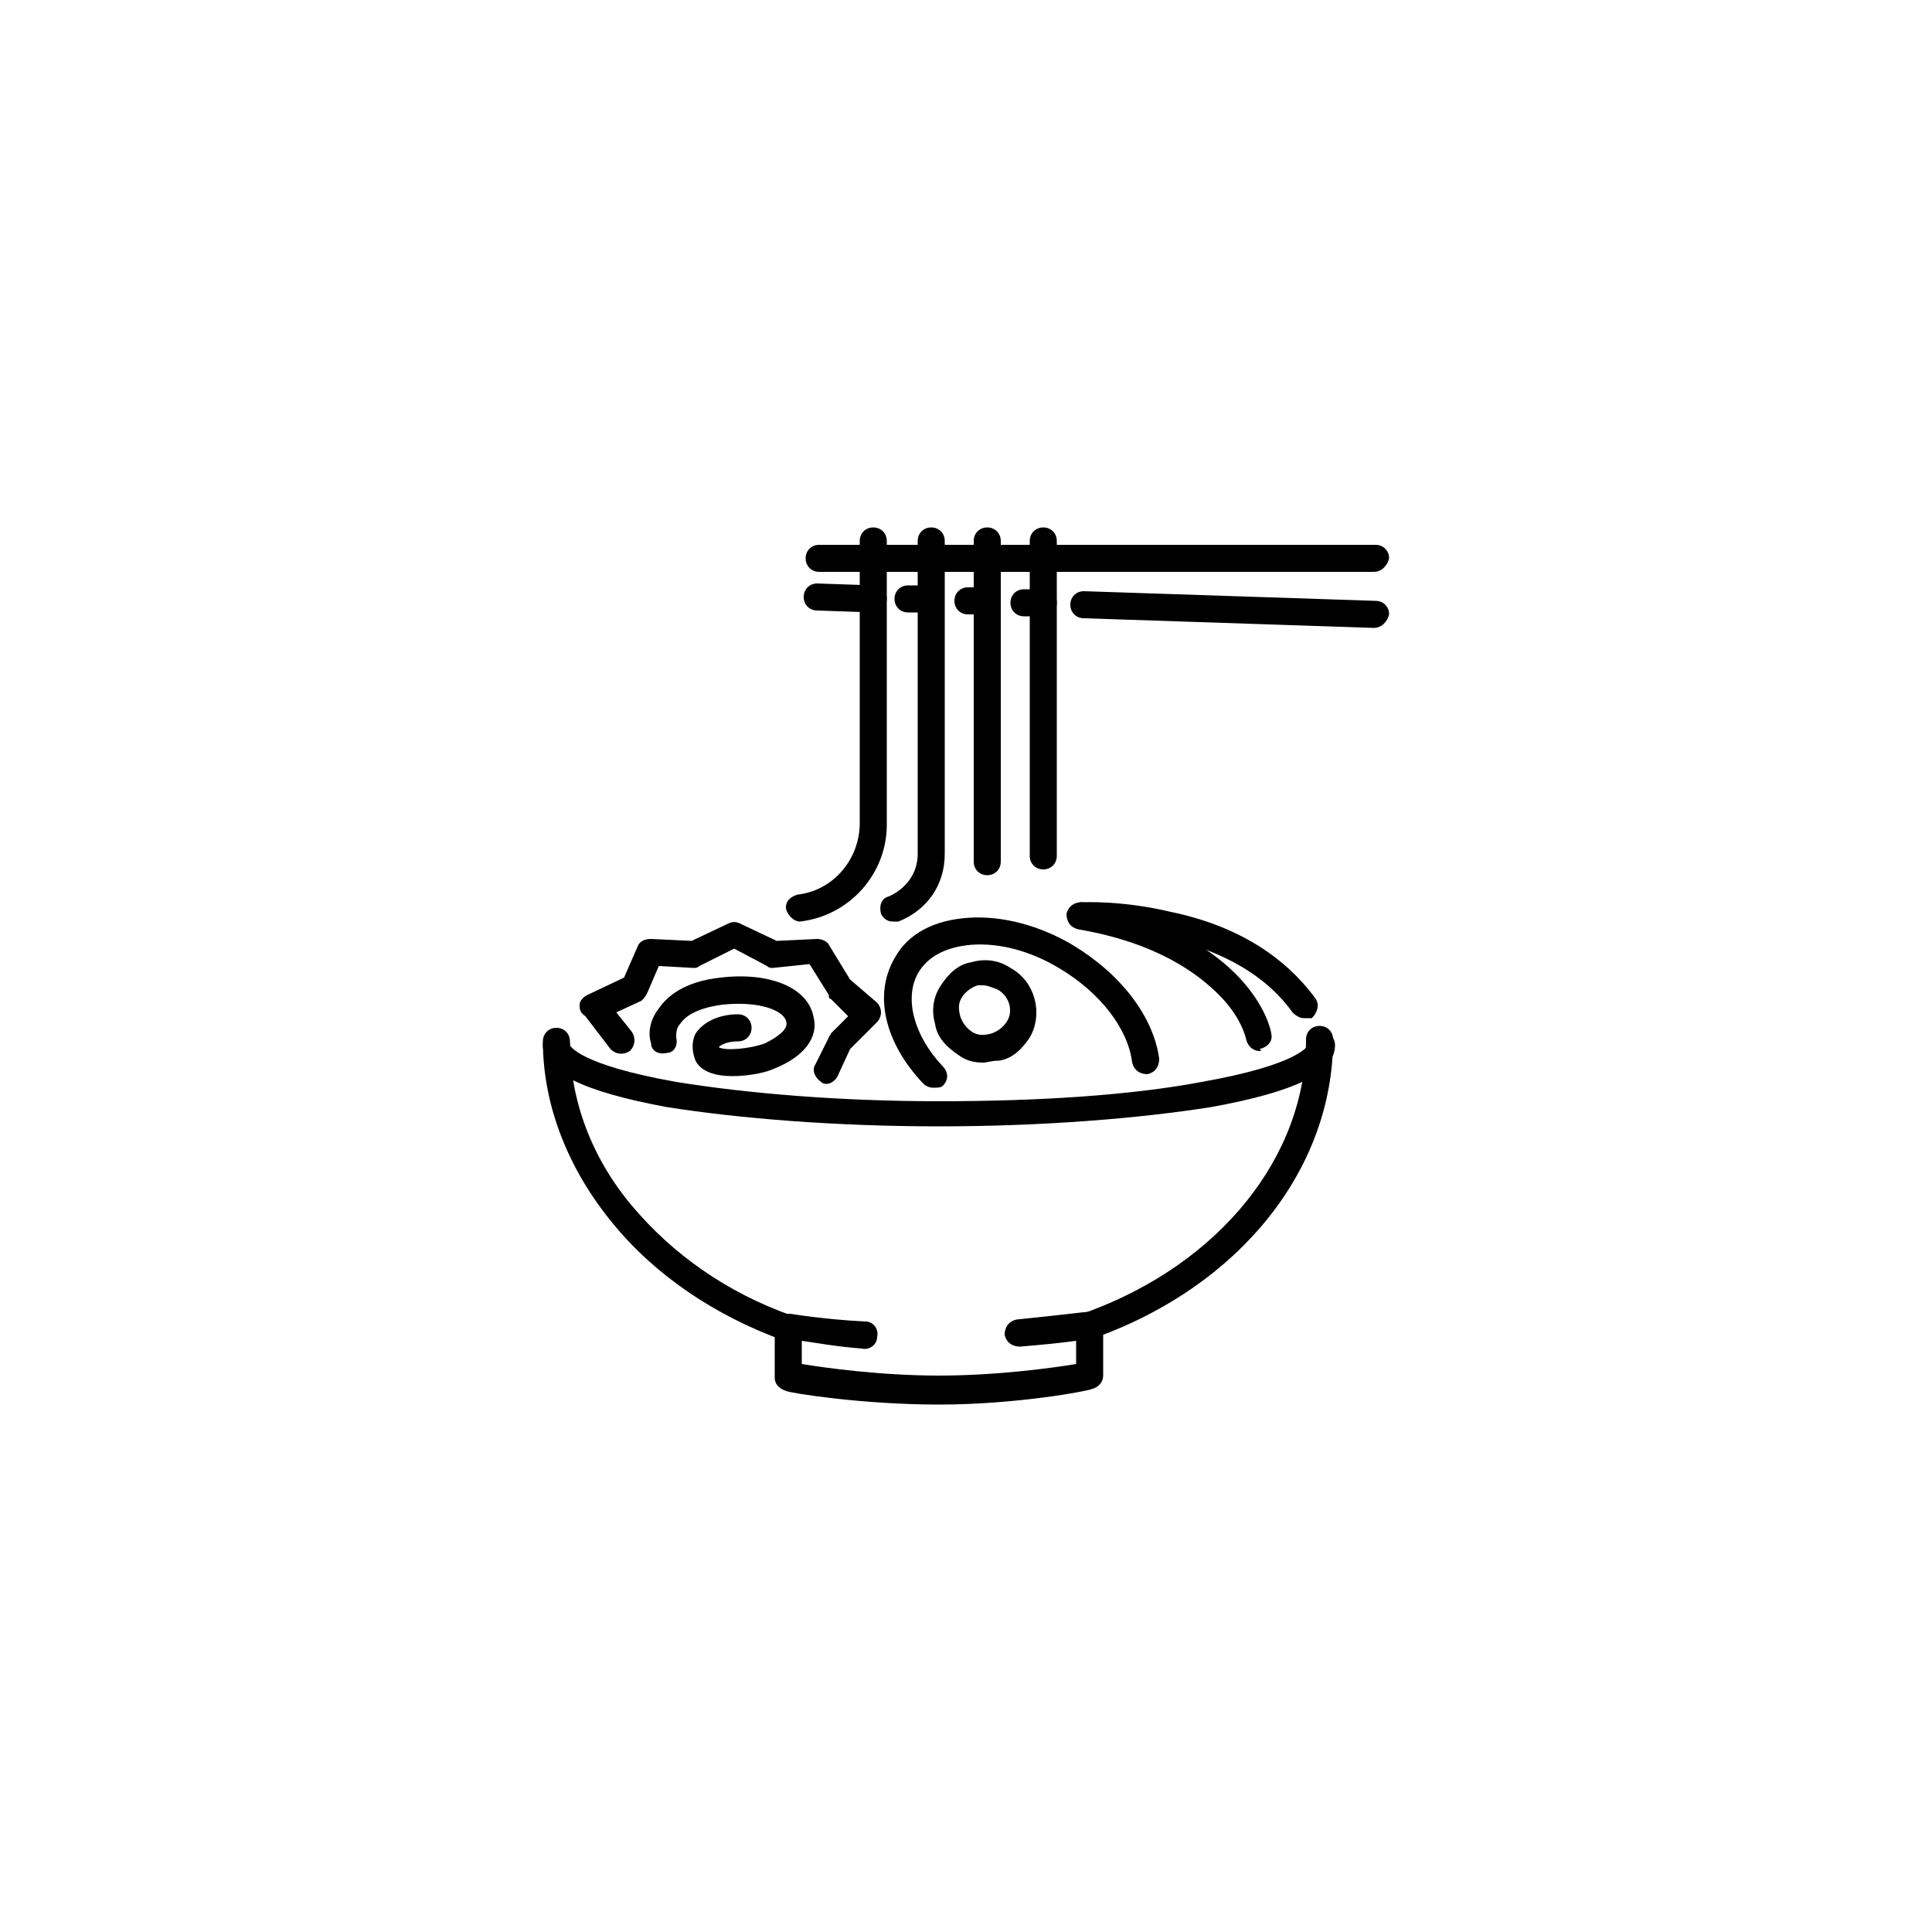
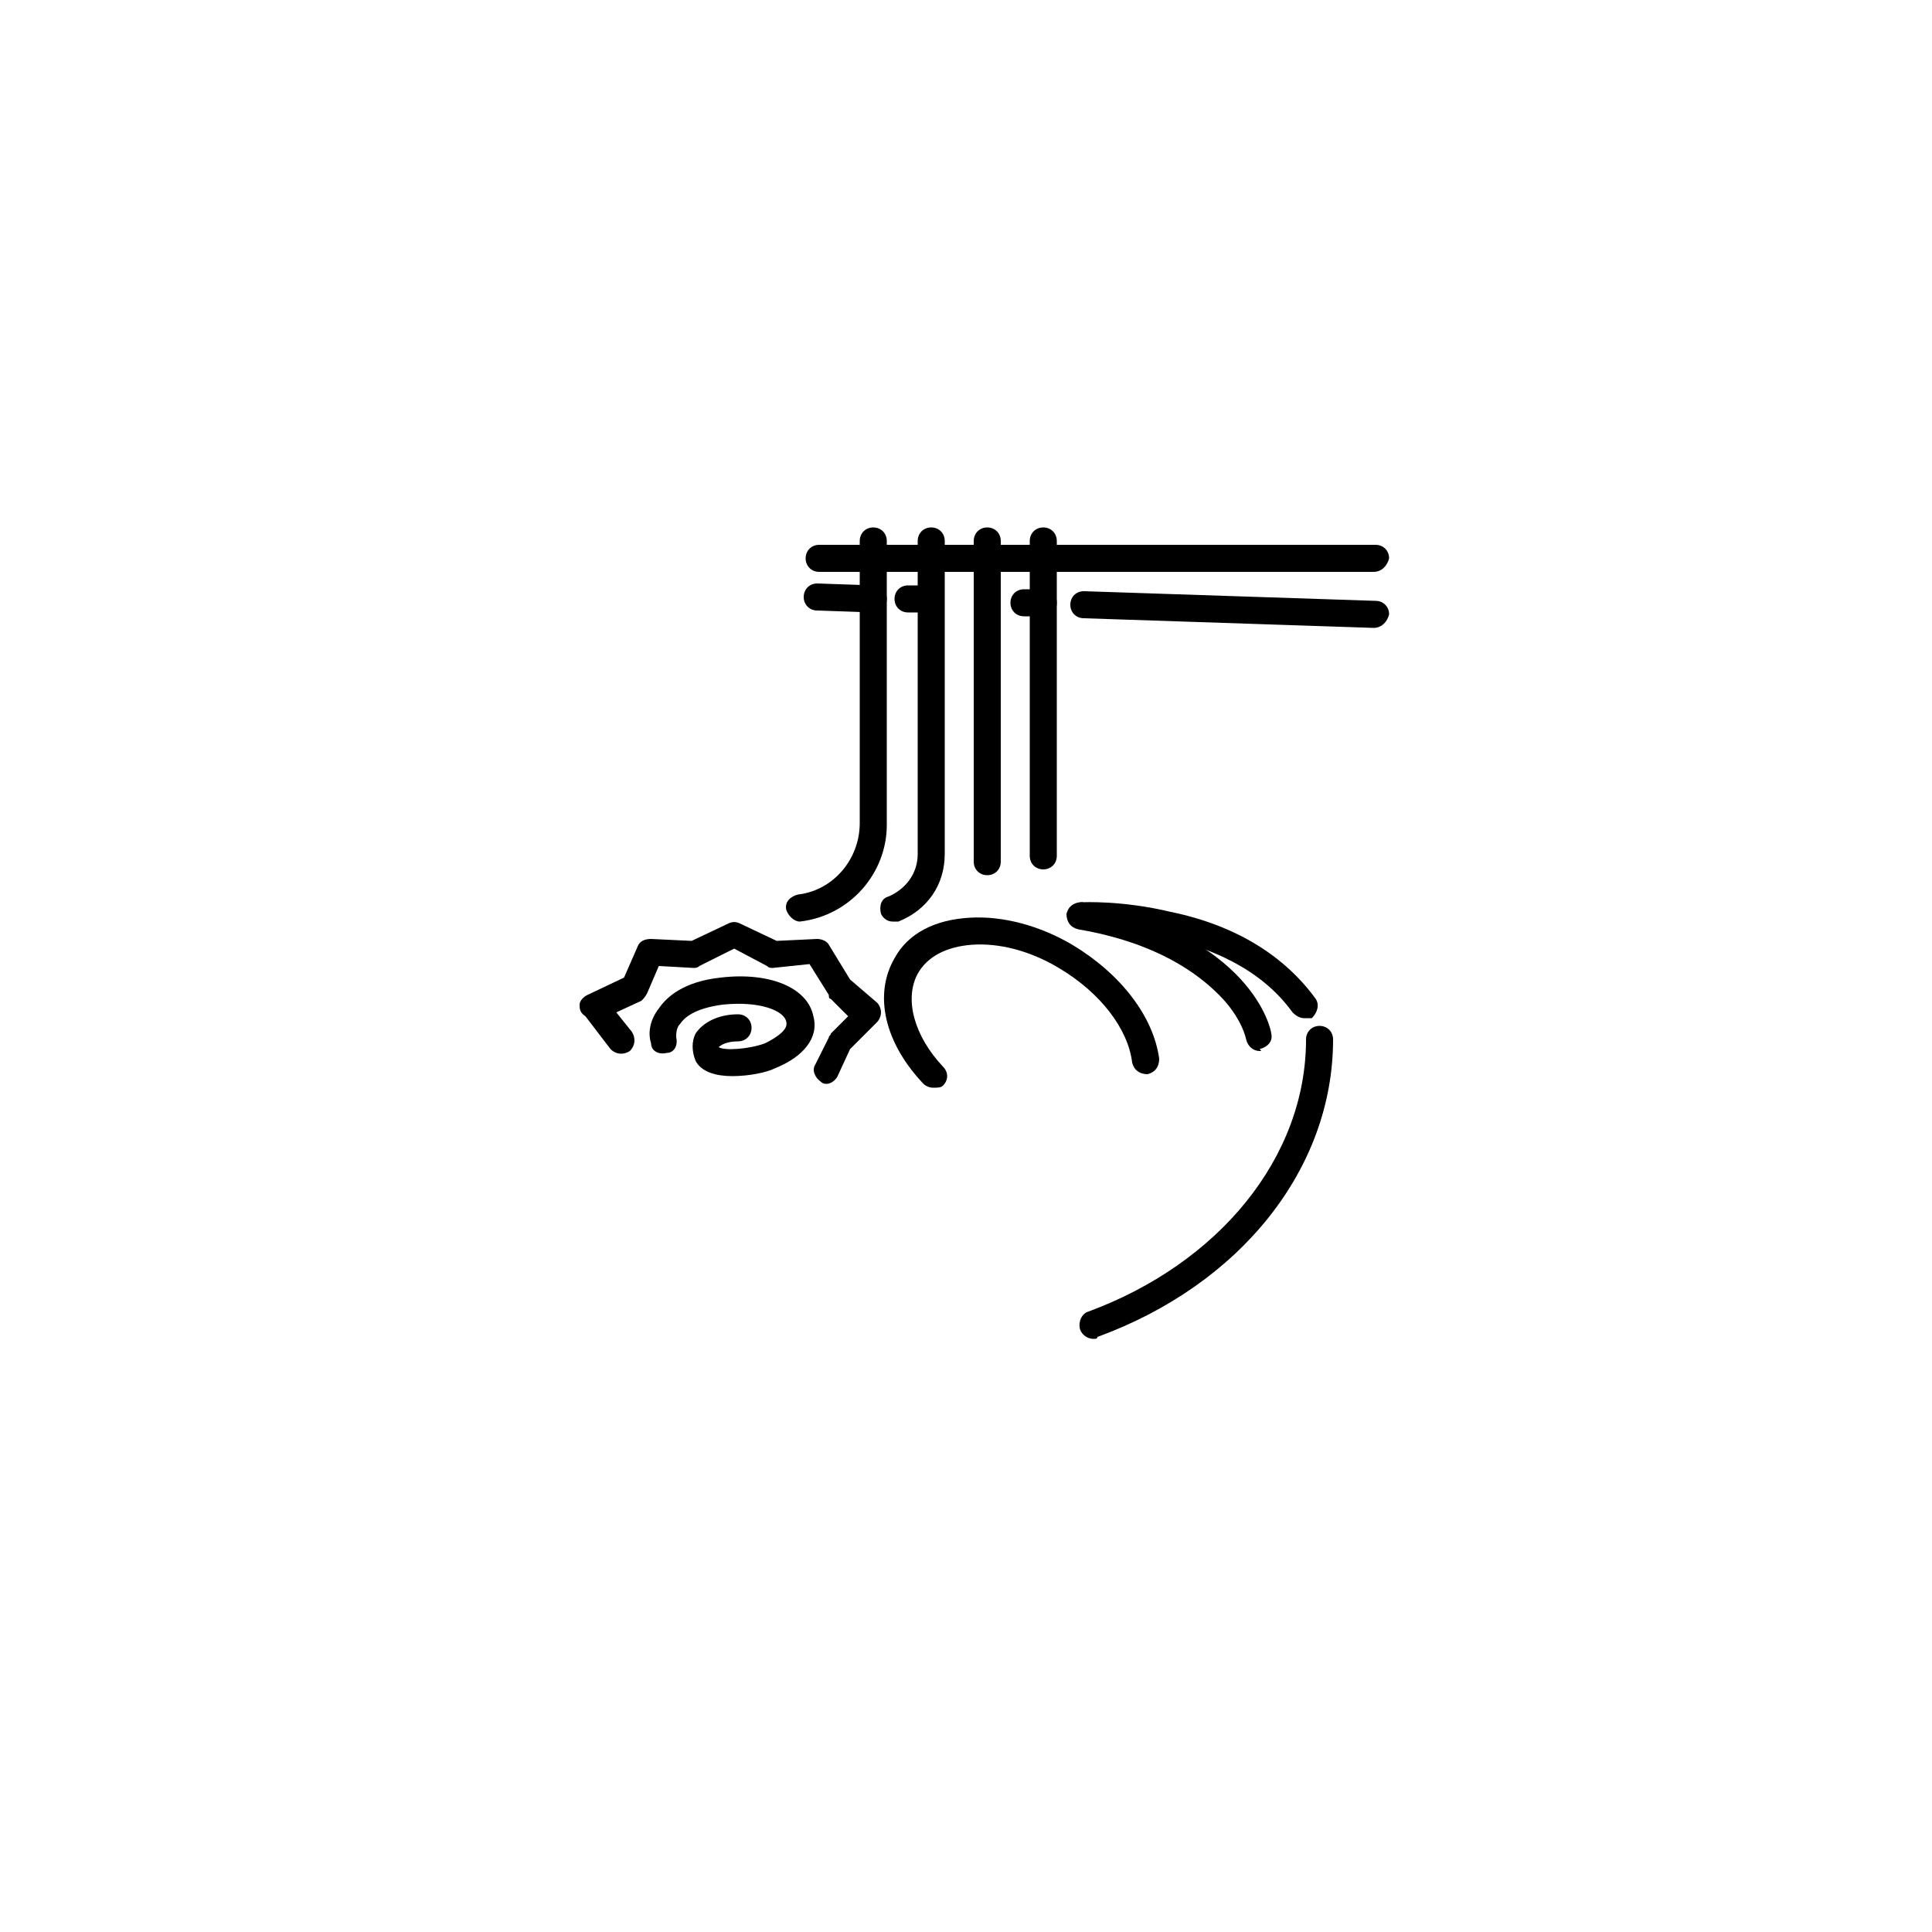
<svg xmlns="http://www.w3.org/2000/svg" version="1.1" id="レイヤー_1" x="0px" y="0px" viewBox="0 0 100 100" style="enable-background:new 0 0 100 100;" xml:space="preserve">
  <g>
    <g>
-       <path d="M48.6,58.3c-5.3,0-10.3-0.4-14.1-1c-4.3-0.8-6.4-1.8-6.4-3.2c0-0.4,0.3-0.7,0.7-0.7c0.4,0,0.7,0.3,0.7,0.7    c0,0,0.4,1,5.5,1.9c3.7,0.6,8.5,1,13.6,1c5.1,0,9.9-0.3,13.6-1c5.1-0.9,5.5-1.9,5.5-1.9c0-0.4,0.3-0.7,0.7-0.7    c0.4,0,0.7,0.3,0.7,0.7c0,1.4-2,2.4-6.4,3.2C58.9,57.9,53.9,58.3,48.6,58.3z" />
-       <path d="M40.8,69.4c-0.1,0-0.2,0-0.2,0c-3.6-1.3-6.7-3.4-8.9-6.1c-2.3-2.8-3.6-6.1-3.6-9.4c0-0.4,0.3-0.7,0.7-0.7    c0.4,0,0.7,0.3,0.7,0.7c0,3,1.1,6,3.2,8.5c2.1,2.5,4.9,4.5,8.3,5.7c0.4,0.1,0.5,0.5,0.4,0.9C41.4,69.2,41.1,69.4,40.8,69.4z" />
      <path d="M56.6,69.3c-0.3,0-0.6-0.2-0.7-0.5c-0.1-0.4,0.1-0.8,0.4-0.9c6.8-2.5,11.3-8,11.3-14.1c0-0.4,0.3-0.7,0.7-0.7    c0.4,0,0.7,0.3,0.7,0.7c0,6.7-4.8,12.7-12.2,15.4C56.8,69.3,56.7,69.3,56.6,69.3z" />
-       <path d="M48.6,72.7c-4,0-7.7-0.6-7.9-0.7c-0.3-0.1-0.6-0.3-0.6-0.7v-2.6c0-0.2,0.1-0.4,0.2-0.5c0.2-0.1,0.4-0.2,0.6-0.2    c0,0,1.8,0.3,3.9,0.4c0.4,0,0.7,0.4,0.6,0.8c0,0.4-0.4,0.7-0.8,0.6c-1.3-0.1-2.4-0.3-3.1-0.4v1.2c1.2,0.2,4.1,0.6,7.1,0.6    c3,0,5.9-0.4,7.1-0.6v-1.2c-0.7,0.1-1.7,0.2-2.9,0.3c-0.4,0-0.7-0.2-0.8-0.6c0-0.4,0.2-0.7,0.6-0.8c2-0.2,3.6-0.4,3.7-0.4    c0.2,0,0.4,0,0.6,0.2c0.2,0.1,0.2,0.3,0.2,0.5v2.6c0,0.3-0.2,0.6-0.6,0.7C56.3,72,52.6,72.7,48.6,72.7z" />
    </g>
    <g>
      <path d="M42.8,56.1c-0.1,0-0.2,0-0.3-0.1c-0.3-0.2-0.5-0.6-0.3-0.9l0.7-1.4c0-0.1,0.1-0.1,0.1-0.2l0.9-0.9L43,51.7    c-0.1,0-0.1-0.1-0.1-0.2l-1-1.6L40,50.1c-0.1,0-0.2,0-0.3-0.1l-1.7-0.9L36.2,50c-0.1,0.1-0.2,0.1-0.3,0.1L34.1,50l-0.6,1.4    c-0.1,0.2-0.2,0.3-0.3,0.4l-1.3,0.6l0.8,1c0.2,0.3,0.2,0.7-0.1,1c-0.3,0.2-0.7,0.2-1-0.1l-1.3-1.7C30,52.4,30,52.2,30,52    c0-0.2,0.2-0.4,0.4-0.5l1.9-0.9L33,49c0.1-0.3,0.4-0.4,0.7-0.4l2.1,0.1l1.9-0.9c0.2-0.1,0.4-0.1,0.6,0l1.9,0.9l2.1-0.1    c0.2,0,0.5,0.1,0.6,0.3l1.1,1.8l1.4,1.2c0.1,0.1,0.2,0.3,0.2,0.5c0,0.2-0.1,0.4-0.2,0.5L44,54.3l-0.6,1.3    C43.3,55.9,43,56.1,42.8,56.1z" />
      <path d="M37.9,55.7c-0.8,0-1.6-0.2-1.9-0.8c-0.2-0.5-0.2-1,0-1.4c0.4-0.6,1.2-1,2.2-1c0.4,0,0.7,0.3,0.7,0.7    c0,0.4-0.3,0.7-0.7,0.7c-0.6,0-0.9,0.2-1,0.3c0.3,0.2,1.6,0.1,2.4-0.2c0.6-0.3,1.2-0.7,1.1-1.1c-0.1-0.6-1.4-1.1-3.3-0.9    c-1.5,0.2-2,0.7-2.2,1c-0.2,0.2-0.2,0.5-0.2,0.7c0.1,0.4-0.1,0.8-0.5,0.8c-0.4,0.1-0.8-0.1-0.8-0.5c-0.2-0.6,0-1.3,0.4-1.8    c0.4-0.6,1.3-1.4,3.2-1.6c2.5-0.3,4.5,0.5,4.8,2c0.3,1.1-0.5,2.1-2,2.7C39.7,55.5,38.8,55.7,37.9,55.7z" />
    </g>
    <g>
      <path d="M48.3,56.3c-0.2,0-0.4-0.1-0.5-0.2c-2-2.1-2.6-4.6-1.5-6.5c0.7-1.3,2.1-2,3.9-2.1c1.7-0.1,3.6,0.4,5.3,1.4    c2.5,1.5,4.2,3.7,4.5,5.9c0,0.4-0.2,0.7-0.6,0.8c-0.4,0-0.7-0.2-0.8-0.6c-0.2-1.7-1.6-3.6-3.8-4.9c-1.5-0.9-3.1-1.3-4.5-1.2    C49,49,48,49.5,47.5,50.4c-0.7,1.3-0.2,3.2,1.3,4.8c0.3,0.3,0.3,0.7,0,1C48.7,56.3,48.5,56.3,48.3,56.3z" />
-       <path d="M50.9,55c-0.5,0-0.9-0.1-1.3-0.4c-0.6-0.4-1.1-0.9-1.2-1.6c-0.2-0.7-0.1-1.4,0.3-2c0.4-0.6,0.9-1.1,1.6-1.2    c0.7-0.2,1.4-0.1,2,0.3c1.3,0.7,1.7,2.4,1,3.6c-0.4,0.6-0.9,1.1-1.6,1.2C51.3,54.9,51.1,55,50.9,55z M50.9,51c-0.1,0-0.2,0-0.3,0    c-0.3,0.1-0.6,0.3-0.8,0.6c-0.2,0.3-0.2,0.6-0.1,1c0.1,0.3,0.3,0.6,0.6,0.8c0.3,0.2,0.6,0.2,1,0.1c0.3-0.1,0.6-0.3,0.8-0.6l0,0    c0.4-0.6,0.1-1.4-0.5-1.7C51.3,51.1,51.1,51,50.9,51z" />
    </g>
    <path d="M41.4,47.7c-0.3,0-0.6-0.3-0.7-0.6c-0.1-0.4,0.2-0.7,0.6-0.8c1.8-0.2,3.2-1.8,3.2-3.7V28c0-0.4,0.3-0.7,0.7-0.7   s0.7,0.3,0.7,0.7v14.7C45.9,45.2,44,47.4,41.4,47.7C41.5,47.7,41.4,47.7,41.4,47.7z" />
    <path d="M46.2,47.7c-0.3,0-0.5-0.2-0.6-0.4c-0.1-0.4,0-0.8,0.4-0.9c0.9-0.4,1.5-1.2,1.5-2.2V28c0-0.4,0.3-0.7,0.7-0.7   s0.7,0.3,0.7,0.7v16.2c0,1.6-0.9,2.9-2.4,3.5C46.4,47.7,46.3,47.7,46.2,47.7z" />
    <path d="M51.1,45.3c-0.4,0-0.7-0.3-0.7-0.7V28c0-0.4,0.3-0.7,0.7-0.7s0.7,0.3,0.7,0.7v16.6C51.8,45,51.5,45.3,51.1,45.3z" />
    <path d="M54,45c-0.4,0-0.7-0.3-0.7-0.7V28c0-0.4,0.3-0.7,0.7-0.7c0.4,0,0.7,0.3,0.7,0.7v16.3C54.7,44.7,54.4,45,54,45z" />
    <path d="M67.5,52.7c-0.2,0-0.4-0.1-0.6-0.3c-3.3-4.6-10.8-4.3-10.9-4.3c-0.4,0-0.7-0.3-0.7-0.7c0-0.4,0.3-0.7,0.7-0.7   c0.1,0,2.1-0.1,4.6,0.5c3.4,0.7,5.9,2.3,7.5,4.5c0.2,0.3,0.1,0.7-0.2,1C67.8,52.7,67.6,52.7,67.5,52.7z" />
    <path d="M65.2,54.4c-0.3,0-0.6-0.2-0.7-0.6c0,0-0.2-1.1-1.4-2.3c-1.1-1.1-3.2-2.7-7.3-3.4c-0.4-0.1-0.6-0.4-0.6-0.8   c0.1-0.4,0.4-0.6,0.8-0.6c8.8,1.7,9.8,6.6,9.8,6.8c0.1,0.4-0.2,0.7-0.6,0.8C65.3,54.4,65.3,54.4,65.2,54.4z" />
    <path d="M71.1,29.6H42.4c-0.4,0-0.7-0.3-0.7-0.7c0-0.4,0.3-0.7,0.7-0.7h28.8c0.4,0,0.7,0.3,0.7,0.7C71.8,29.3,71.5,29.6,71.1,29.6z   " />
    <path d="M71.1,32.5C71.1,32.5,71.1,32.5,71.1,32.5L56.1,32c-0.4,0-0.7-0.3-0.7-0.7c0-0.4,0.3-0.7,0.7-0.7l15.1,0.5   c0.4,0,0.7,0.3,0.7,0.7C71.8,32.2,71.5,32.5,71.1,32.5z" />
    <path d="M54,31.9C54,31.9,54,31.9,54,31.9l-1,0c-0.4,0-0.7-0.3-0.7-0.7c0-0.4,0.3-0.7,0.7-0.7l1,0c0.4,0,0.7,0.3,0.7,0.7   C54.7,31.6,54.4,31.9,54,31.9z" />
-     <path d="M51.1,31.8C51.1,31.8,51,31.8,51.1,31.8l-1,0c-0.4,0-0.7-0.3-0.7-0.7c0-0.4,0.3-0.7,0.7-0.7l1,0c0.4,0,0.7,0.3,0.7,0.7   C51.7,31.5,51.4,31.8,51.1,31.8z" />
    <path d="M48.1,31.7C48.1,31.7,48.1,31.7,48.1,31.7l-1.1,0c-0.4,0-0.7-0.3-0.7-0.7c0-0.4,0.3-0.7,0.7-0.7l1.1,0   c0.4,0,0.7,0.3,0.7,0.7C48.8,31.5,48.5,31.7,48.1,31.7z" />
    <path d="M45.2,31.7C45.2,31.7,45.2,31.7,45.2,31.7l-2.9-0.1c-0.4,0-0.7-0.3-0.7-0.7c0-0.4,0.3-0.7,0.7-0.7l2.9,0.1   c0.4,0,0.7,0.3,0.7,0.7C45.9,31.4,45.6,31.7,45.2,31.7z" />
  </g>
</svg>